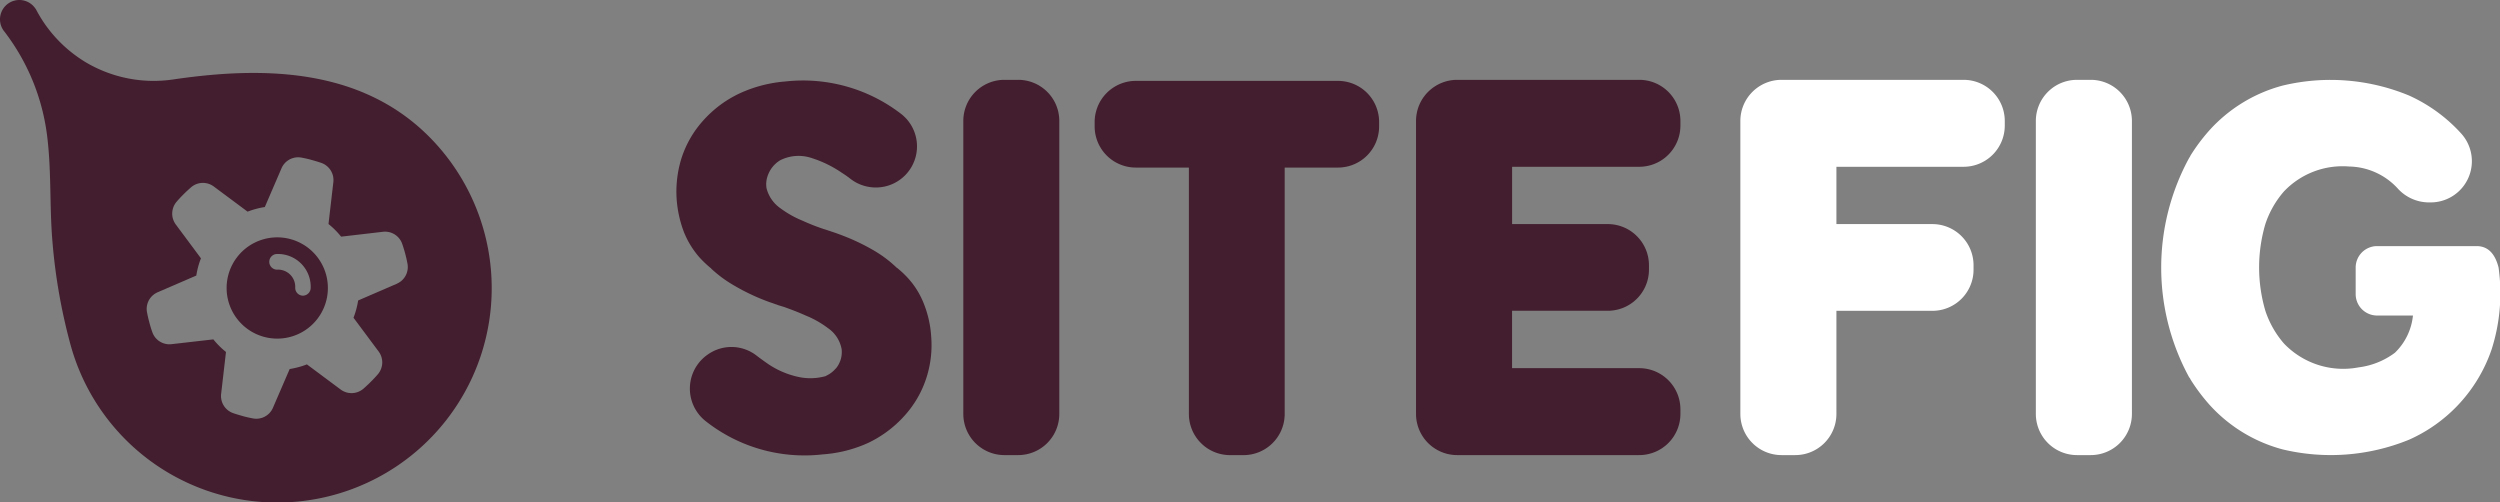
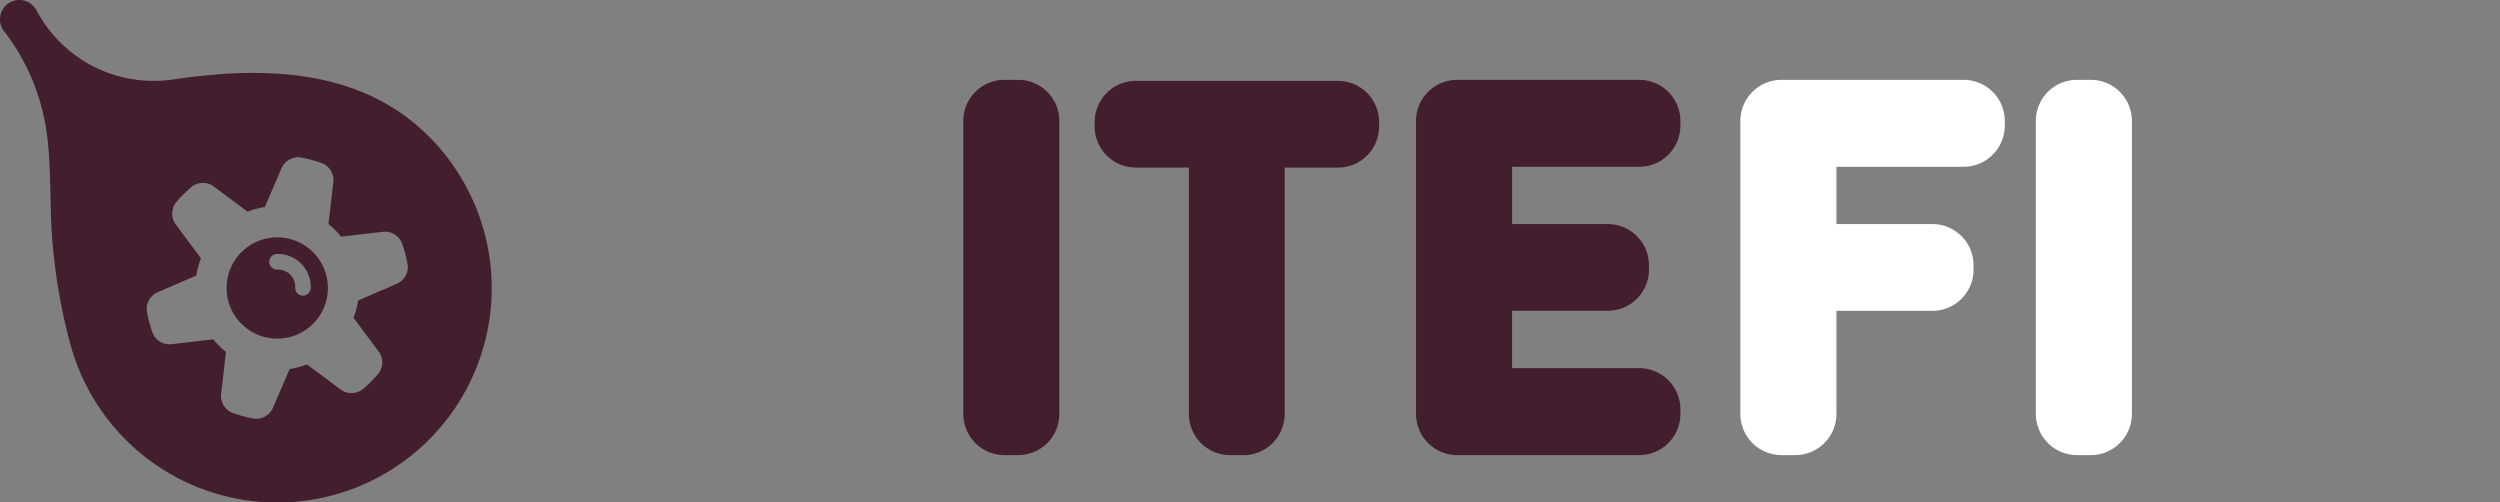
<svg xmlns="http://www.w3.org/2000/svg" xmlns:ns1="http://sodipodi.sourceforge.net/DTD/sodipodi-0.dtd" xmlns:ns2="http://www.inkscape.org/namespaces/inkscape" width="199.023" height="40" viewBox="0 0 199.023 40" version="1.1" id="svg10" ns1:docname="logo.svg" ns2:version="1.3 (1:1.3+202307231459+0e150ed6c4)">
  <rect x="0" y="0" width="199.023" height="40" fill="#808080" stroke="none" />
  <ns1:namedview id="namedview10" pagecolor="#ffffff" bordercolor="#000000" borderopacity="0.25" ns2:showpageshadow="2" ns2:pageopacity="0.0" ns2:pagecheckerboard="0" ns2:deskcolor="#d1d1d1" ns2:zoom="6.7094685" ns2:cx="105.14991" ns2:cy="35.993909" ns2:window-width="1920" ns2:window-height="1043" ns2:window-x="1920" ns2:window-y="0" ns2:window-maximized="1" ns2:current-layer="svg10" />
  <defs id="defs1">
    <style id="style1">.a{fill:#431e2e;}.b{fill:#fff;}</style>
  </defs>
  <g transform="matrix(1.066,0,0,1.066,0.014,0.014)" id="g10">
    <g id="g9">
      <path class="a" d="m 49.763,47.112 a 3.781,3.781 0 1 0 -2.677,4.632 3.779,3.779 0 0 0 2.677,-4.632 m -1.73,1.552 v 0 a 0.582,0.582 0 0 1 -0.58,-0.589 1.284,1.284 0 0 0 -1.353,-1.353 0.585,0.585 0 0 1 0,-1.17 h 0.008 a 2.446,2.446 0 0 1 2.5,2.531 0.589,0.589 0 0 1 -0.584,0.581" transform="translate(-25.419,-26.597)" id="path1" />
      <path class="a" d="M 35.521,15.456 A 16.031,16.031 0 0 0 32.015,10.177 C 26.896,5.058 19.645,4.929 12.915,5.923 A 9.958,9.958 0 0 1 6.515,4.711 10,10 0 0 1 4.465,3.131 9.925,9.925 0 0 1 2.72,0.773 C 2.712,0.761 2.708,0.745 2.7,0.734 A 1.6,1.6 0 0 0 2.463,0.422 1.444,1.444 0 0 0 0.277,2.3 l 0.047,0.058 a 16.028,16.028 0 0 1 3.168,7.665 C 3.839,12.666 3.679,15.345 3.901,18 a 42.378,42.378 0 0 0 1.355,7.74 16.011,16.011 0 1 0 30.265,-10.284 m -5.9,5.723 -2.887,1.247 a 6.3,6.3 0 0 1 -0.347,1.291 l 1.878,2.522 a 1.362,1.362 0 0 1 -0.055,1.693 c -0.167,0.195 -0.343,0.382 -0.526,0.565 -0.183,0.183 -0.374,0.358 -0.565,0.526 a 1.359,1.359 0 0 1 -1.691,0.055 L 22.906,27.2 a 5.58,5.58 0 0 1 -0.632,0.206 6.481,6.481 0 0 1 -0.654,0.141 l -1.247,2.889 a 1.352,1.352 0 0 1 -1.492,0.8 c -0.249,-0.047 -0.5,-0.1 -0.752,-0.172 -0.252,-0.072 -0.495,-0.141 -0.736,-0.226 A 1.356,1.356 0 0 1 16.501,29.4 l 0.362,-3.127 A 6.148,6.148 0 0 1 15.92,25.333 L 12.8,25.69 a 1.356,1.356 0 0 1 -1.437,-0.893 c -0.086,-0.242 -0.16,-0.487 -0.226,-0.737 -0.066,-0.25 -0.125,-0.5 -0.172,-0.753 a 1.354,1.354 0 0 1 0.795,-1.493 l 2.887,-1.247 a 6.031,6.031 0 0 1 0.347,-1.287 l -1.878,-2.526 a 1.362,1.362 0 0 1 0.054,-1.692 c 0.168,-0.2 0.343,-0.382 0.526,-0.566 0.183,-0.184 0.374,-0.358 0.565,-0.526 a 1.359,1.359 0 0 1 1.691,-0.055 l 2.525,1.879 a 5.908,5.908 0 0 1 0.631,-0.206 5.522,5.522 0 0 1 0.654,-0.137 l 1.247,-2.893 a 1.352,1.352 0 0 1 1.492,-0.8 c 0.249,0.047 0.5,0.1 0.752,0.172 0.252,0.072 0.495,0.141 0.736,0.226 a 1.356,1.356 0 0 1 0.892,1.439 l -0.362,3.123 a 6.154,6.154 0 0 1 0.943,0.943 l 3.121,-0.363 a 1.357,1.357 0 0 1 1.438,0.893 c 0.085,0.242 0.16,0.487 0.226,0.737 0.066,0.25 0.125,0.5 0.171,0.753 a 1.353,1.353 0 0 1 -0.795,1.493" transform="translate(0,-0.001)" id="path2" />
-       <path class="a" d="m 145.428,34.057 a 7.994,7.994 0 0 0 -0.524,-2.3 6.187,6.187 0 0 0 -1.151,-1.9 7.1,7.1 0 0 0 -0.841,-0.8 l -0.026,-0.019 -0.032,-0.02 a 9.116,9.116 0 0 0 -1.644,-1.249 15.924,15.924 0 0 0 -2.737,-1.276 c -0.194,-0.078 -0.394,-0.136 -0.608,-0.213 -0.136,-0.039 -0.291,-0.1 -0.427,-0.136 a 15.552,15.552 0 0 1 -1.6,-0.628 7.5,7.5 0 0 1 -1.643,-0.919 2.6,2.6 0 0 1 -1.055,-1.5 1.839,1.839 0 0 1 0.078,-0.919 2.181,2.181 0 0 1 0.938,-1.179 3.06,3.06 0 0 1 2.387,-0.155 8.487,8.487 0 0 1 2.225,1.094 c 0.213,0.136 0.421,0.278 0.621,0.434 a 3.1,3.1 0 0 0 1.915,0.66 3.071,3.071 0 0 0 1.9,-5.484 12,12 0 0 0 -8.656,-2.434 10.038,10.038 0 0 0 -3.4,0.881 8.458,8.458 0 0 0 -2.7,1.994 7.737,7.737 0 0 0 -1.643,2.8 8.341,8.341 0 0 0 -0.369,3.25 8.681,8.681 0 0 0 0.524,2.3 6.557,6.557 0 0 0 1.158,1.9 8.166,8.166 0 0 0 0.835,0.8 l 0.039,0.019 0.019,0.039 a 9.351,9.351 0 0 0 1.663,1.23 15.708,15.708 0 0 0 2.717,1.276 c 0.233,0.078 0.453,0.155 0.666,0.233 0.136,0.038 0.252,0.078 0.388,0.116 0.531,0.194 1.08,0.395 1.585,0.628 a 7.28,7.28 0 0 1 1.7,0.958 2.418,2.418 0 0 1 1.016,1.567 1.92,1.92 0 0 1 -0.446,1.464 h -0.02 l -0.026,0.038 a 1.962,1.962 0 0 1 -0.64,0.473 l -0.058,0.039 -0.077,0.019 a 4.226,4.226 0 0 1 -1.779,0.078 6.5,6.5 0 0 1 -2.407,-0.978 c -0.3,-0.207 -0.6,-0.421 -0.893,-0.647 a 3.056,3.056 0 0 0 -3.629,-0.1 l -0.046,0.032 a 3.092,3.092 0 0 0 -0.155,4.94 11.91,11.91 0 0 0 8.766,2.5 9.809,9.809 0 0 0 3.4,-0.861 8.6,8.6 0 0 0 2.678,-1.994 7.737,7.737 0 0 0 1.643,-2.8 7.959,7.959 0 0 0 0.369,-3.25" transform="translate(-75.906,-9.043)" id="path3" />
      <path class="a" d="m 184.144,14.882 h -1.022 a 3.068,3.068 0 0 0 -3.073,3.075 v 21.875 a 3.073,3.073 0 0 0 3.073,3.075 h 1.022 a 3.073,3.073 0 0 0 3.073,-3.075 V 17.957 a 3.068,3.068 0 0 0 -3.073,-3.075" transform="translate(-108.121,-8.933)" id="path4" />
      <path class="a" d="m 222.771,15.076 h -15.1 a 3.077,3.077 0 0 0 -3.073,3.075 v 0.324 a 3.077,3.077 0 0 0 3.073,3.075 h 3.965 v 18.4 a 3.077,3.077 0 0 0 3.073,3.075 h 1.009 a 3.077,3.077 0 0 0 3.073,-3.075 v -18.4 h 3.979 a 3.072,3.072 0 0 0 3.073,-3.075 v -0.324 a 3.072,3.072 0 0 0 -3.073,-3.075" transform="translate(-122.863,-9.049)" id="path5" />
      <path class="a" d="m 281.349,21.375 a 3.077,3.077 0 0 0 3.073,-3.075 v -0.343 a 3.072,3.072 0 0 0 -3.073,-3.075 h -13.6 a 3.072,3.072 0 0 0 -3.072,3.075 v 21.875 a 3.076,3.076 0 0 0 3.072,3.075 h 13.6 a 3.077,3.077 0 0 0 3.073,-3.075 v -0.343 a 3.077,3.077 0 0 0 -3.073,-3.075 h -9.5 V 32.128 H 279 a 3.072,3.072 0 0 0 3.073,-3.075 V 28.729 A 3.077,3.077 0 0 0 279,25.654 h -7.148 v -4.279 z" transform="translate(-158.941,-8.933)" id="path6" />
      <path class="b" d="m 341.979,14.882 h -13.6 a 3.072,3.072 0 0 0 -3.072,3.075 v 21.875 a 3.077,3.077 0 0 0 3.072,3.075 h 1.029 a 3.073,3.073 0 0 0 3.073,-3.075 v -7.7 h 7.168 a 3.069,3.069 0 0 0 3.073,-3.075 V 28.73 a 3.073,3.073 0 0 0 -3.073,-3.075 h -7.168 v -4.28 h 9.5 a 3.077,3.077 0 0 0 3.073,-3.075 v -0.343 a 3.073,3.073 0 0 0 -3.073,-3.075" transform="translate(-195.35,-8.933)" id="path7" />
      <path class="b" d="m 384.646,14.882 h -1.029 a 3.073,3.073 0 0 0 -3.073,3.075 v 21.875 a 3.077,3.077 0 0 0 3.073,3.075 h 1.029 a 3.077,3.077 0 0 0 3.073,-3.075 V 17.957 a 3.073,3.073 0 0 0 -3.073,-3.075" transform="translate(-228.52,-8.933)" id="path8" />
-       <path class="b" d="m 429.169,28.9 c -0.233,-0.932 -0.725,-1.592 -1.637,-1.592 H 420.1 a 1.6,1.6 0 0 0 -1.6,1.605 v 1.975 a 1.6,1.6 0 0 0 1.6,1.605 h 2.678 a 4.488,4.488 0 0 1 -1.345,2.777 5.689,5.689 0 0 1 -2.717,1.094 6.116,6.116 0 0 1 -5.57,-1.78 7.15,7.15 0 0 1 -1.391,-2.447 11.481,11.481 0 0 1 0,-6.474 7.113,7.113 0 0 1 1.391,-2.44 6.037,6.037 0 0 1 4.865,-1.859 5.04,5.04 0 0 1 3.61,1.619 3.156,3.156 0 0 0 2.316,1.062 h 0.168 a 3.078,3.078 0 0 0 2.316,-5.1 11.806,11.806 0 0 0 -3.933,-2.881 15.317,15.317 0 0 0 -9.438,-0.745 11.265,11.265 0 0 0 -5.512,3.386 13.69,13.69 0 0 0 -1.371,1.839 0.787,0.787 0 0 1 -0.1,0.175 17.117,17.117 0 0 0 0,16.392 0.425,0.425 0 0 1 0.1,0.156 14.078,14.078 0 0 0 1.371,1.838 11.257,11.257 0 0 0 5.512,3.386 15.453,15.453 0 0 0 9.438,-0.725 11.412,11.412 0 0 0 6.159,-6.726 13.76,13.76 0 0 0 0.524,-6.138" transform="translate(-242.591,-8.942)" id="path9" />
    </g>
  </g>
</svg>